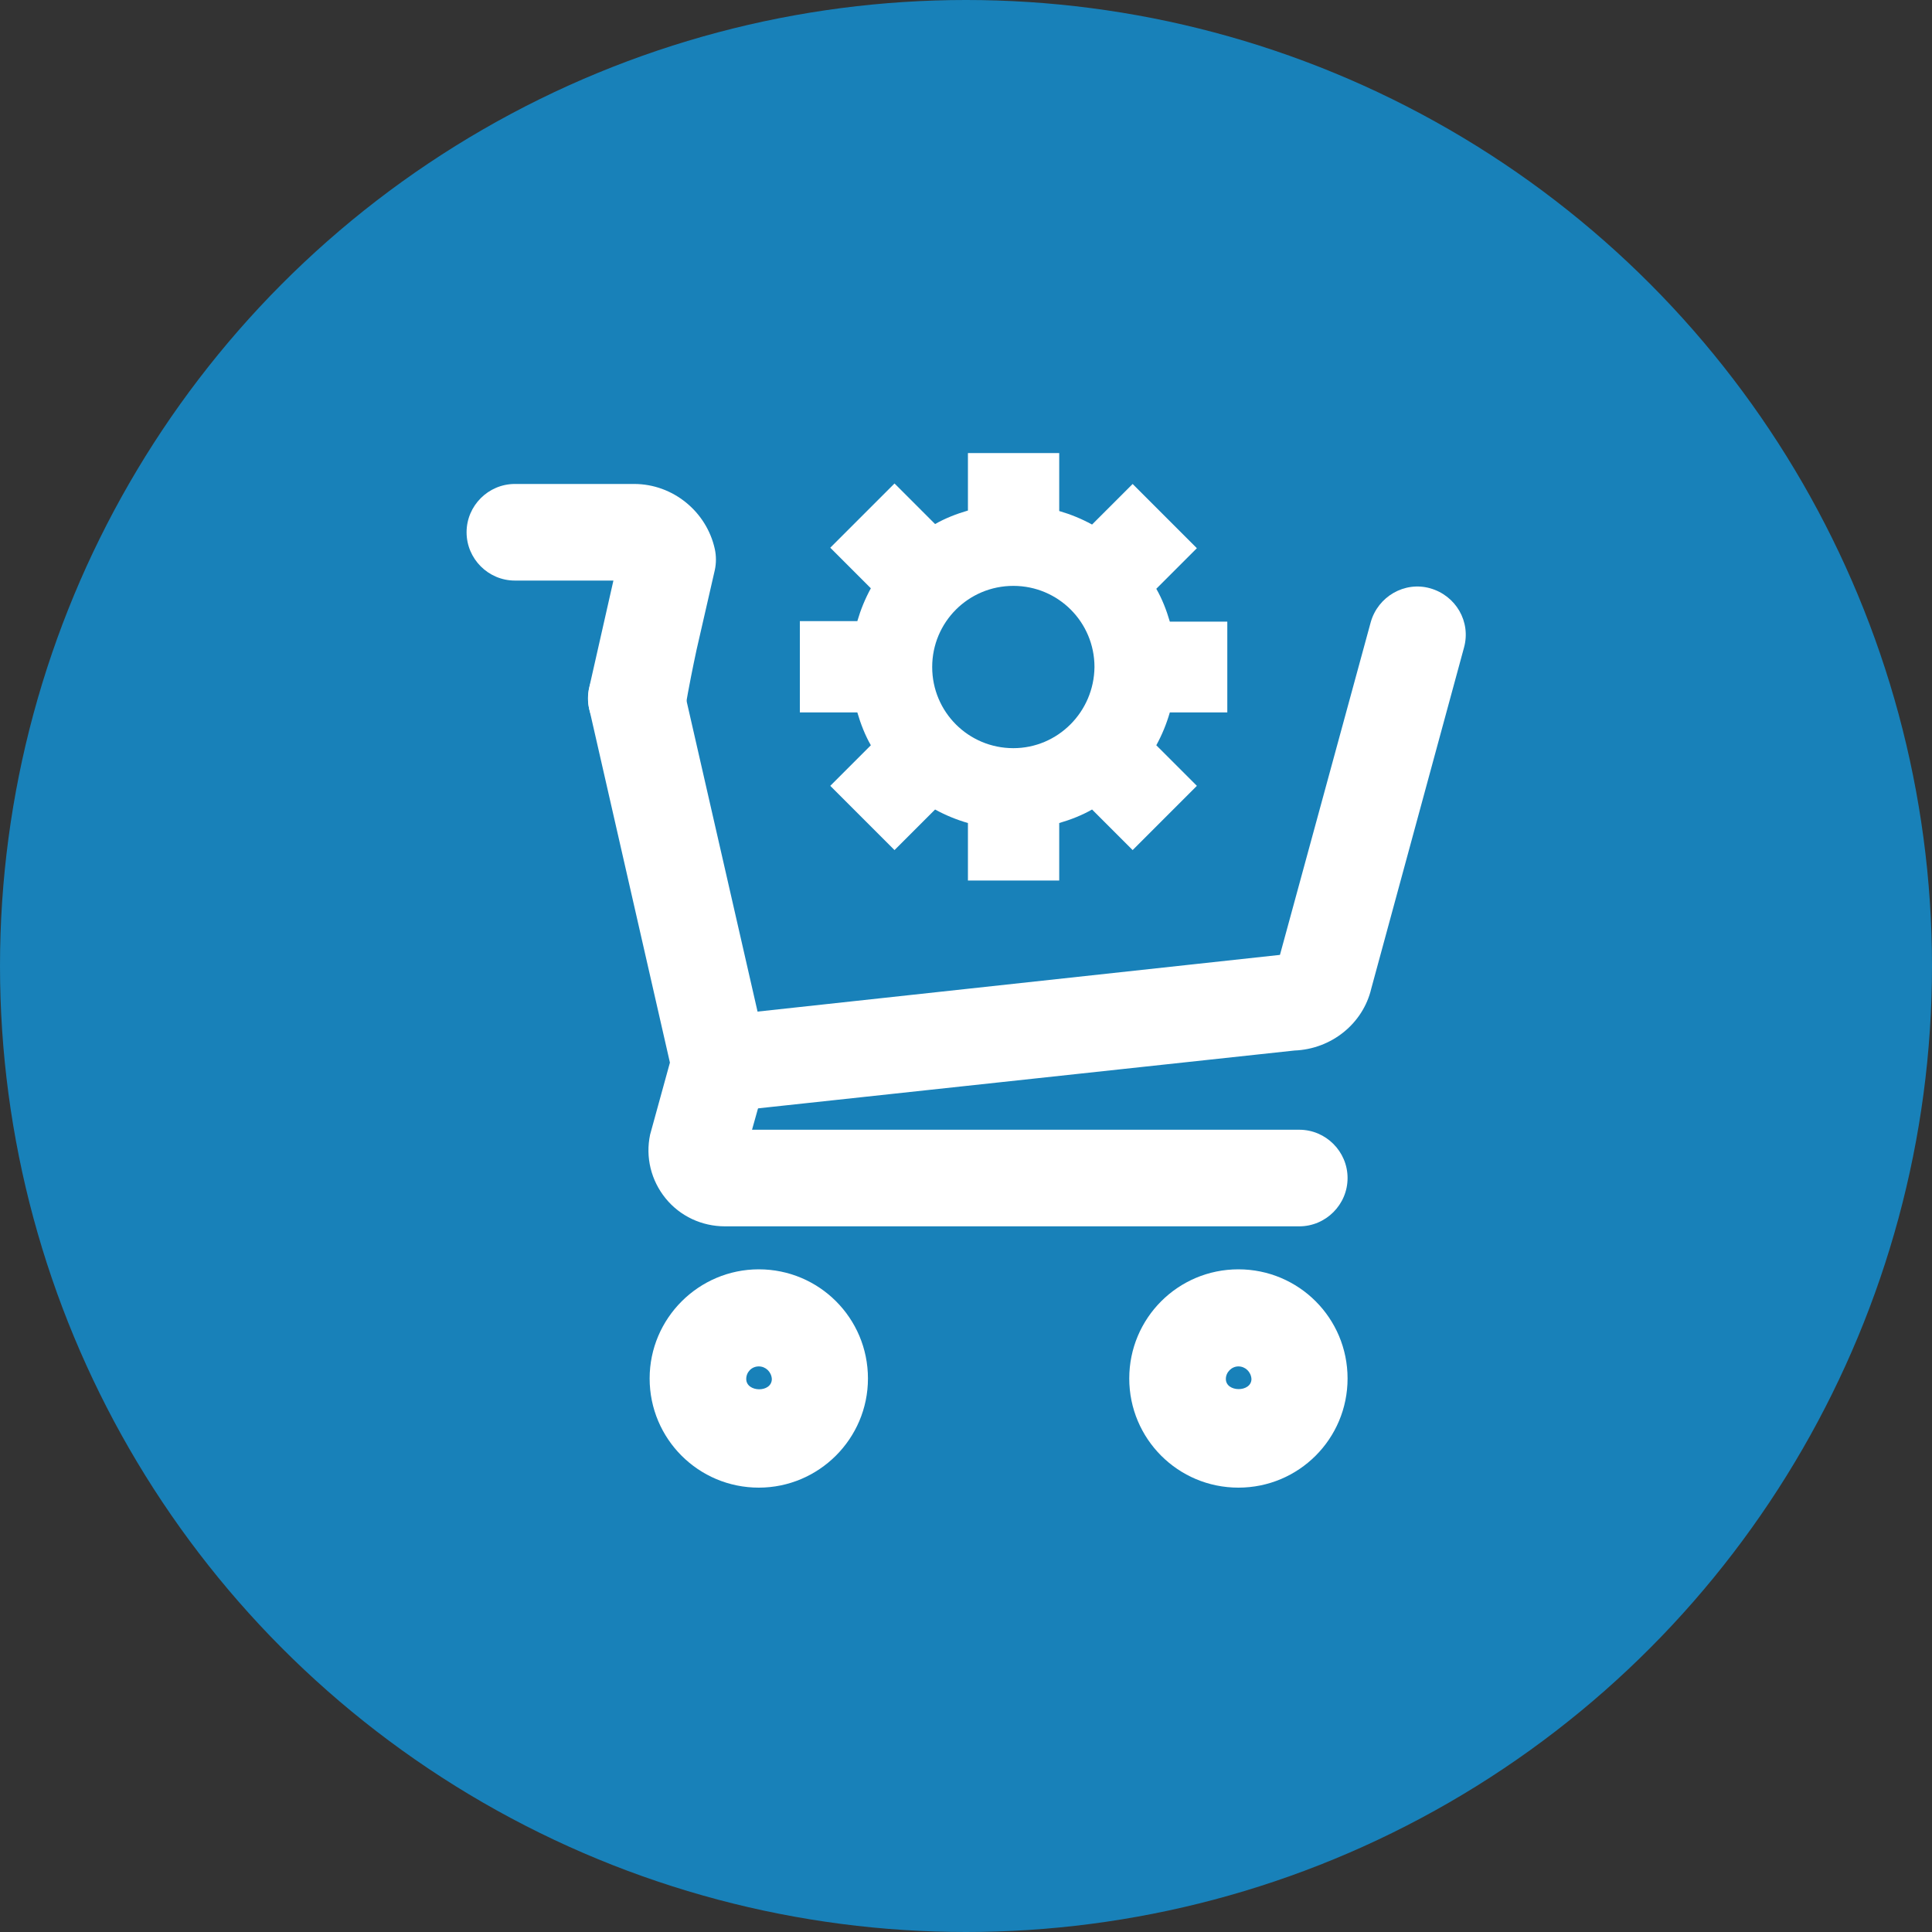
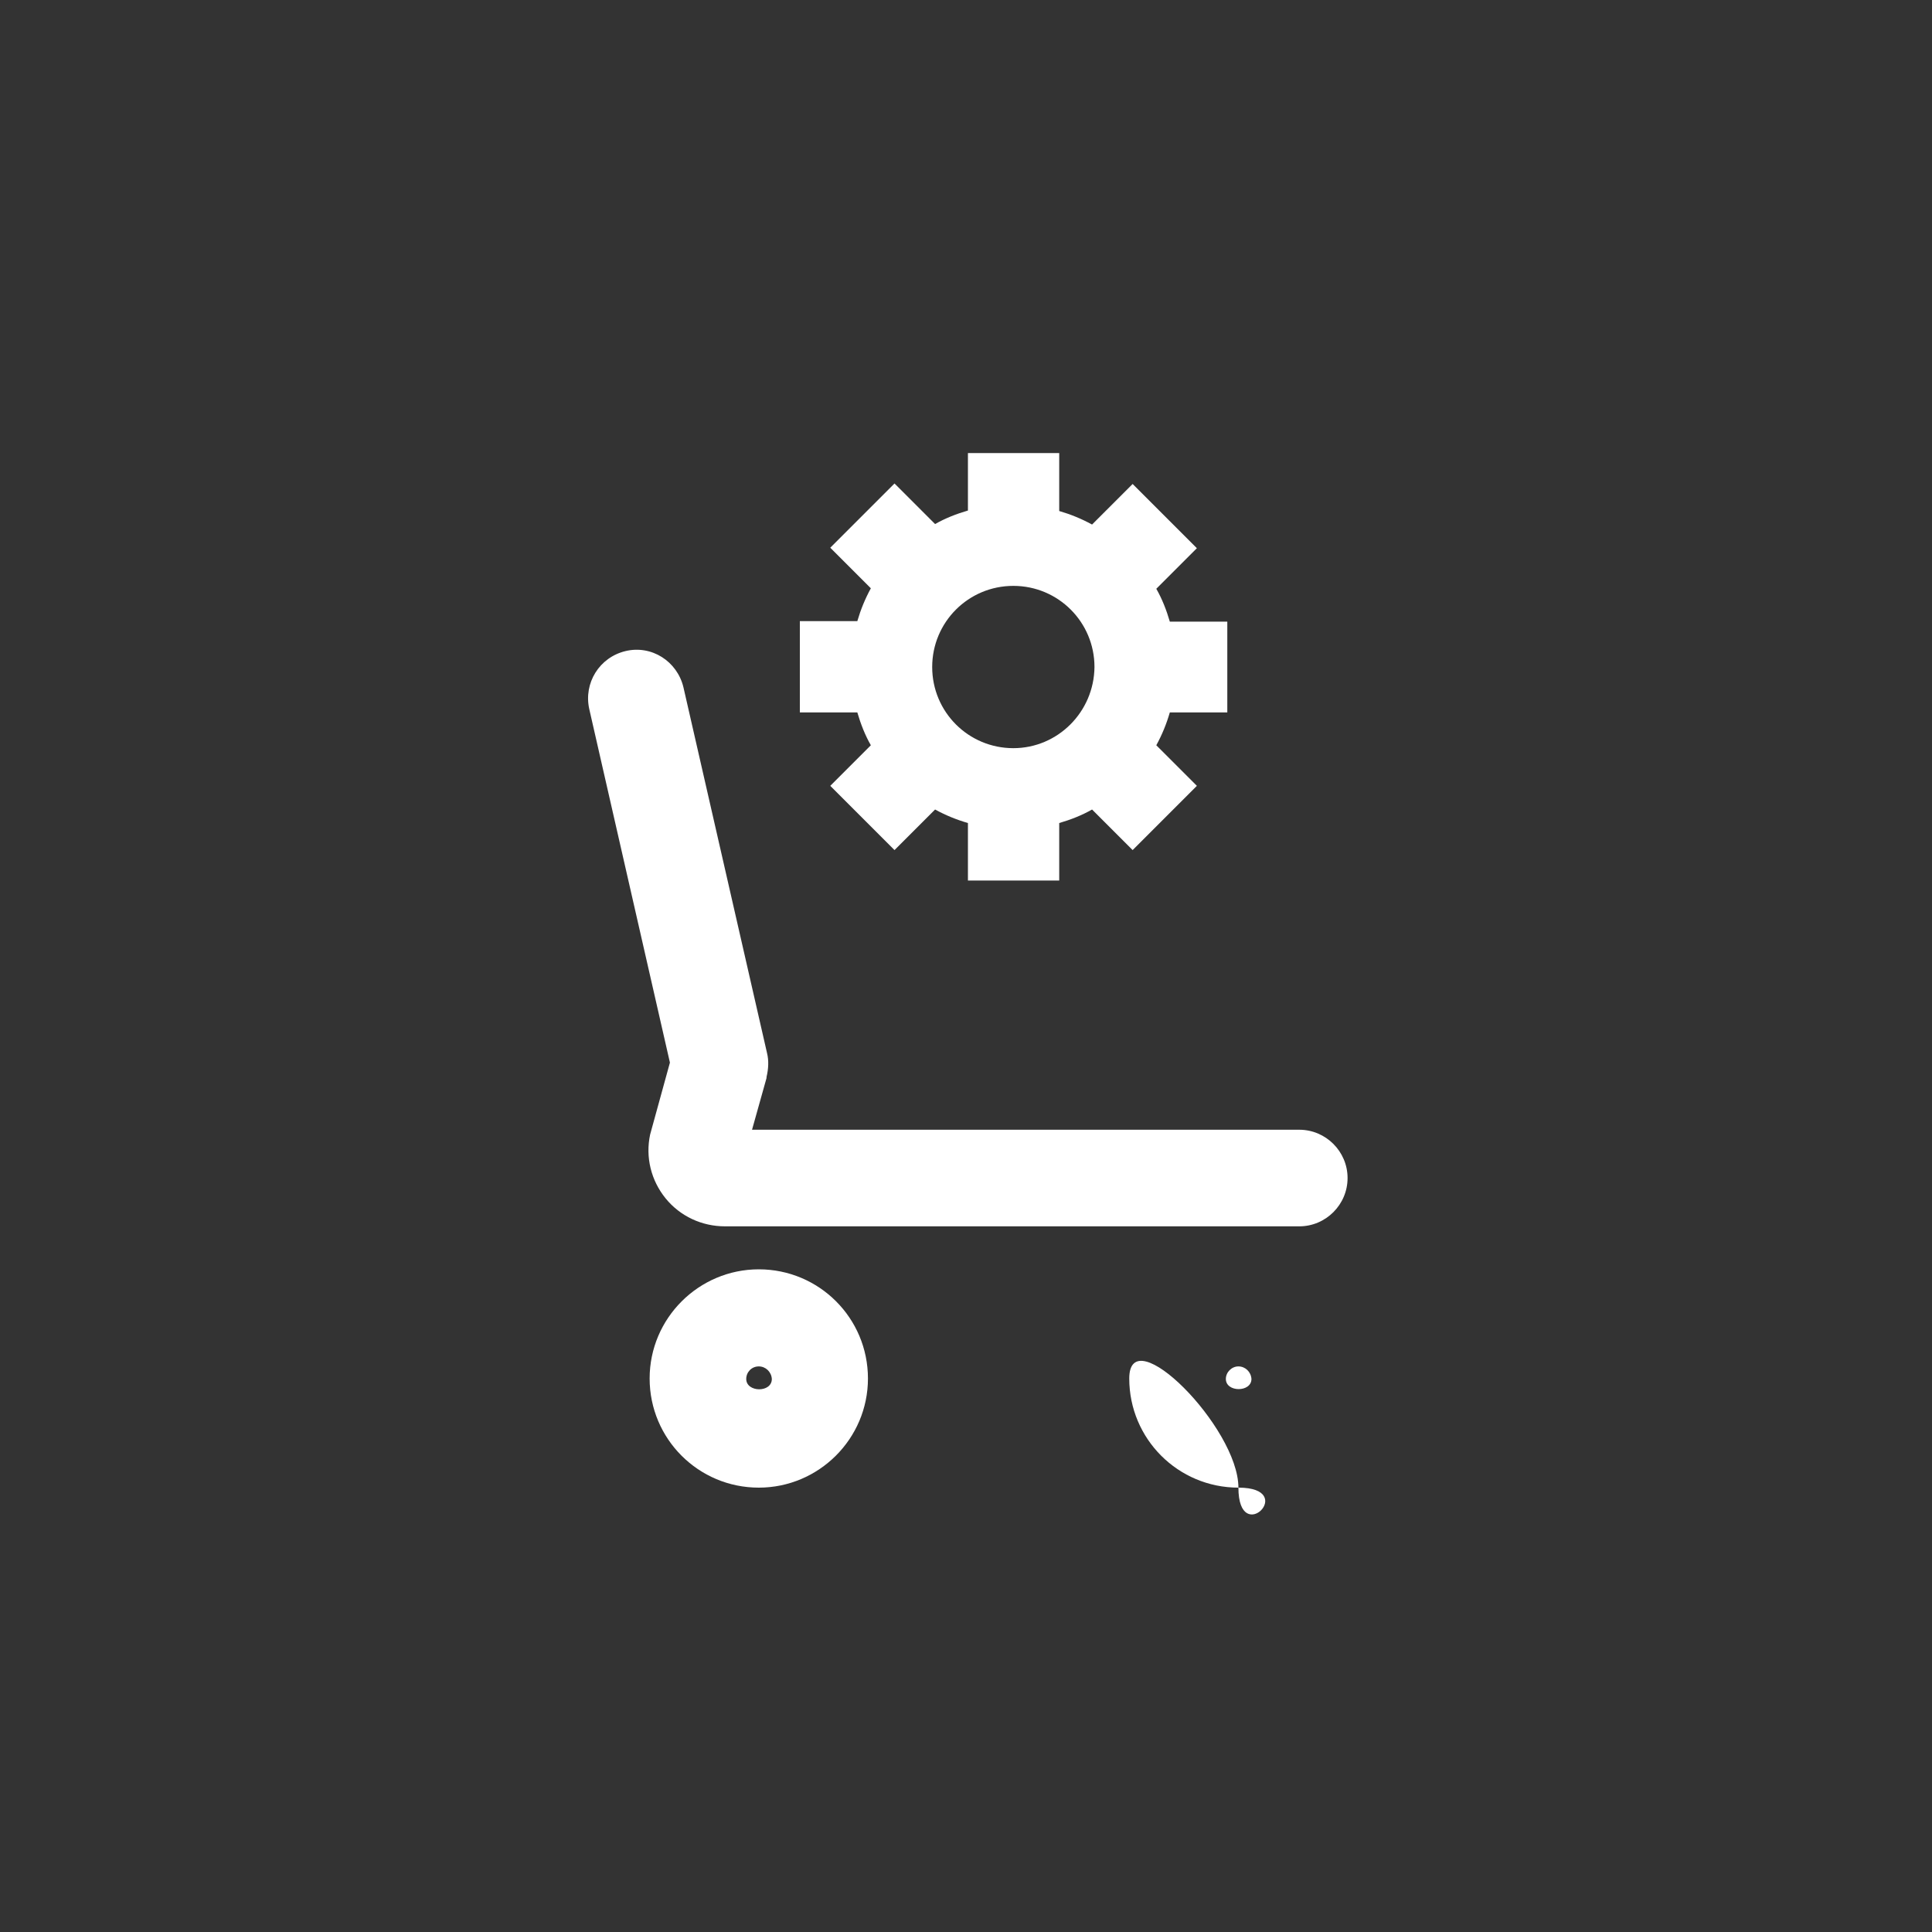
<svg xmlns="http://www.w3.org/2000/svg" version="1.1" id="Capa_1" x="0px" y="0px" viewBox="0 0 40 40" style="enable-background:new 0 0 40 40;" xml:space="preserve">
  <rect x="0" y="0" width="40" height="40" fill="#333333" stroke="none" />
  <style type="text/css">
	.st0{fill:#1881B9;}
	.st1{fill:#FFFFFF;}
</style>
  <g>
    <g id="Capa_1_00000057838921002035500420000008097855207938133676_">
-       <circle class="st0" cx="20" cy="20" r="20" />
-     </g>
+       </g>
    <path class="st1" d="M26.9,25.39H15.01c-0.48,0-0.93-0.21-1.23-0.58c-0.3-0.37-0.42-0.85-0.32-1.32L13.87,22l-1.67-7.32   c-0.12-0.54,0.21-1.07,0.75-1.2c0.54-0.13,1.07,0.21,1.2,0.75l1.73,7.57c0.04,0.16,0.03,0.33-0.01,0.5h0c0,0.01,0,0.01,0,0.02   l-0.3,1.07H26.9c0.55,0,1,0.45,1,1S27.45,25.39,26.9,25.39z" />
-     <path class="st1" d="M14.9,23.03c-0.5,0-0.94-0.38-0.99-0.89c-0.06-0.55,0.34-1.04,0.89-1.1l11.7-1.27l1.88-6.89   c0.15-0.53,0.7-0.85,1.23-0.7c0.53,0.15,0.85,0.69,0.7,1.23l-1.92,7.06c-0.17,0.72-0.82,1.25-1.59,1.28l-11.78,1.27   C14.97,23.03,14.94,23.03,14.9,23.03z M26.45,19.96c0,0.01,0,0.01-0.01,0.02L26.45,19.96z" />
    <path class="st1" d="M15.71,30.8c-1.25,0-2.26-1.01-2.26-2.26s1.02-2.26,2.26-2.26c1.25,0,2.26,1.01,2.26,2.26   S16.95,30.8,15.71,30.8z M15.71,28.29c-0.15,0-0.26,0.12-0.26,0.26c0,0.28,0.53,0.29,0.53,0C15.97,28.4,15.85,28.29,15.71,28.29z" />
-     <path class="st1" d="M25.64,30.8c-1.25,0-2.26-1.01-2.26-2.26s1.01-2.26,2.26-2.26s2.26,1.01,2.26,2.26S26.89,30.8,25.64,30.8z    M25.64,28.29c-0.14,0-0.26,0.12-0.26,0.26c0,0.28,0.53,0.28,0.53,0C25.9,28.4,25.78,28.29,25.64,28.29z" />
+     <path class="st1" d="M25.64,30.8c-1.25,0-2.26-1.01-2.26-2.26s2.26,1.01,2.26,2.26S26.89,30.8,25.64,30.8z    M25.64,28.29c-0.14,0-0.26,0.12-0.26,0.26c0,0.28,0.53,0.28,0.53,0C25.9,28.4,25.78,28.29,25.64,28.29z" />
    <g>
-       <path class="st1" d="M14.42,13.46l0.38-1.66c0.03-0.14,0.03-0.29,0-0.43c-0.17-0.78-0.87-1.35-1.67-1.35h-2.47c-0.55,0-1,0.45-1,1    s0.45,1,1,1h2.04l-0.5,2.21c-0.07,0.3,0,0.61,0.19,0.84s0.48,0.38,0.78,0.38h0.94C14.05,15.16,14.42,13.46,14.42,13.46z" />
-     </g>
+       </g>
    <path class="st1" d="M25.41,14.76v-1.89h-1.19c-0.07-0.24-0.16-0.47-0.28-0.68l0.84-0.84l-1.33-1.33l-0.84,0.84   c-0.22-0.12-0.44-0.21-0.68-0.28V9.38h-1.89v1.19c-0.24,0.07-0.47,0.16-0.68,0.28l-0.84-0.84l-1.33,1.33l0.84,0.84   c-0.12,0.22-0.21,0.44-0.28,0.68h-1.19v1.89h1.19c0.07,0.24,0.16,0.47,0.28,0.68l-0.84,0.84l1.33,1.33l0.84-0.84   c0.22,0.12,0.44,0.21,0.68,0.28v1.19h1.89v-1.19c0.24-0.07,0.47-0.16,0.68-0.28l0.84,0.84l1.33-1.33l-0.84-0.84   c0.12-0.22,0.21-0.44,0.28-0.68H25.41z M20.98,15.49c-0.93,0-1.68-0.75-1.68-1.68c0-0.93,0.75-1.68,1.68-1.68   c0.93,0,1.68,0.75,1.68,1.68C22.65,14.74,21.9,15.49,20.98,15.49z" />
  </g>
</svg>